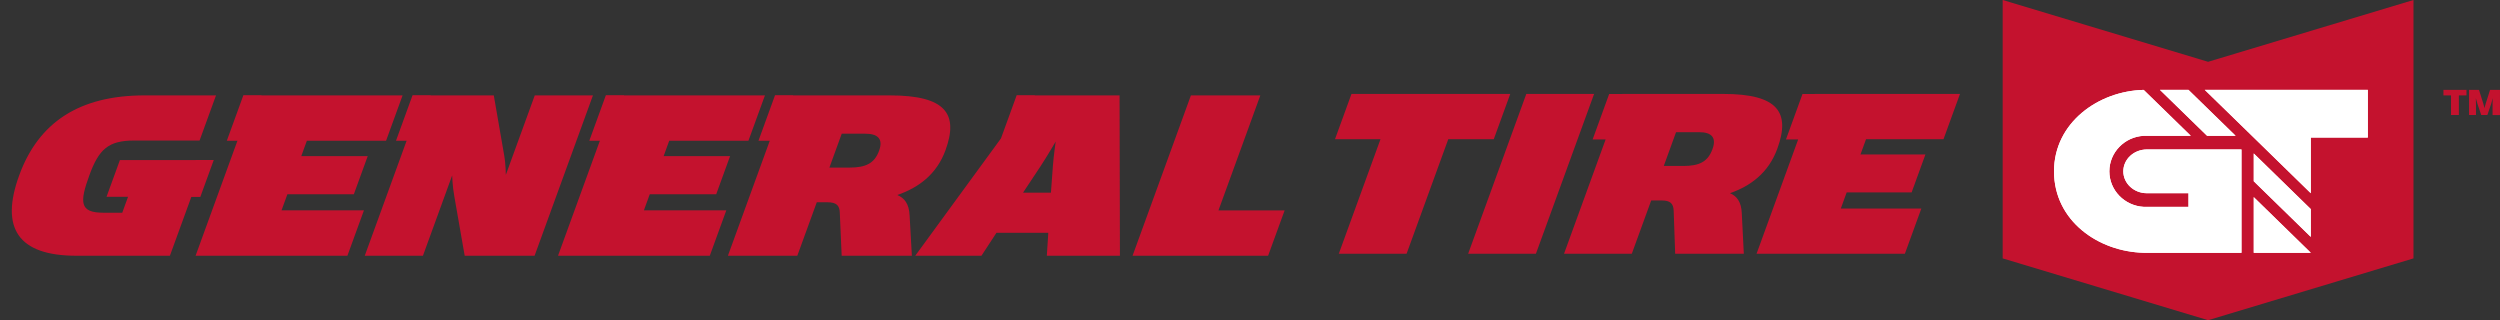
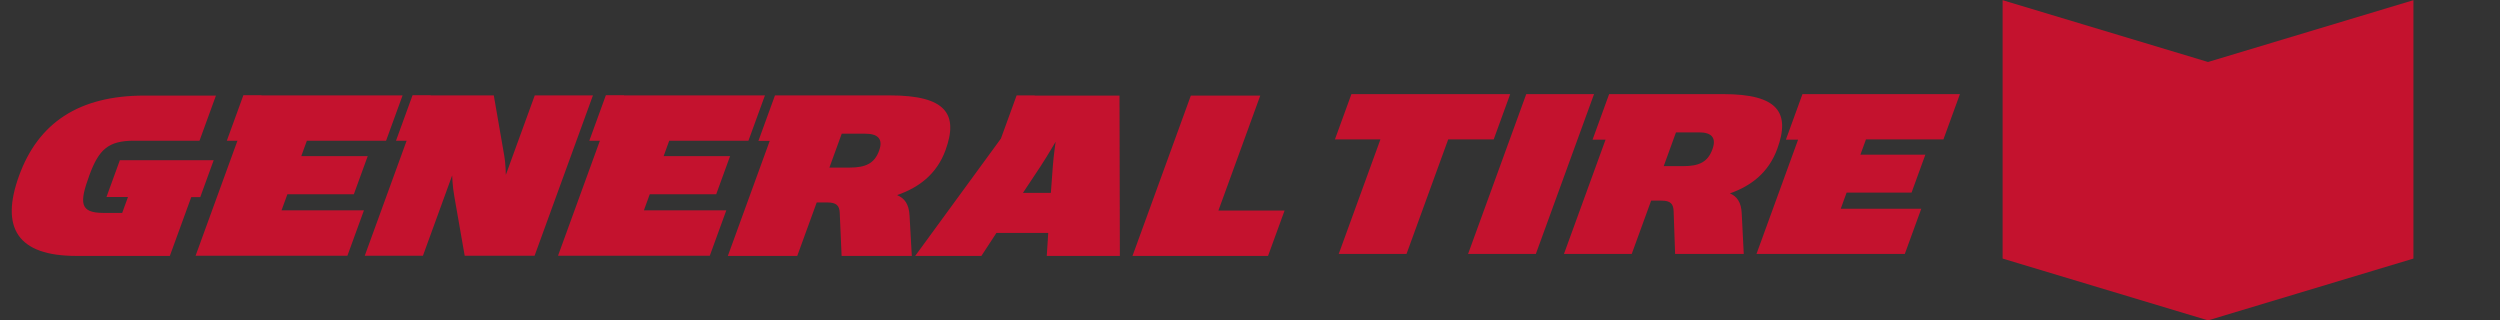
<svg xmlns="http://www.w3.org/2000/svg" height="19.212" viewBox="-1.071 1 437.949 56.092" width="150">
  <rect x="-1.071" y="1" width="437.949" height="56.092" fill="#333333" stroke="none" />
-   <path d="m49.275 35.026h11.641l2.43-6.68h-11.64l.978-2.687h13.875l2.894-7.948h-24.724l.012-.032h-3.175l-2.9 7.97h1.86l-7.334 20.15h26.598l2.893-7.948h-14.436zm43.333-17.315-5.07 13.928s.008-1.82-.316-3.61l-1.79-10.318h-11.07l.012-.032h-3.174l-2.9 7.97h1.861l-7.334 20.15h10.192l5.12-14.065s.054 1.915.368 3.61l1.826 10.455h12.245l10.222-28.088zm20.145 17.315h11.642l2.43-6.68h-11.641l.978-2.687h13.876l2.893-7.948h-24.702l.012-.032h-3.175l-2.9 7.97h1.85l-7.333 20.15h26.586l2.892-7.948h-14.436zm40.18-7.632c-.814 2.233-2.34 2.965-5.217 2.965h-3.493l2.161-5.938h4.138c2.191 0 3.157.92 2.411 2.973zm3.184 7.768c3.683-1.28 6.885-3.566 8.45-7.863 2.31-6.35.04-9.588-9.74-9.588h-16.964l.011-.032h-3.174l-2.9 7.97h1.979l-7.334 20.15h12.158l3.41-9.366h1.863c1.576 0 2.127.55 2.17 1.83l.327 7.536h12.298l-.397-7.08c-.1-2.053-.942-3.059-2.156-3.557m27.257-5.079-.344 4.668h-4.888l3.096-4.668c1.139-1.736 2.628-4.287 2.628-4.287s-.368 2.55-.492 4.287zm-3.179-12.372.012-.032h-3.175l-2.754 7.566-15.017 20.555h11.598l2.629-4.022h9.081l-.258 4.022h12.805l-.062-28.088zm39.518 0h-12.161l-10.222 28.089h23.746l2.896-7.948h-11.59zm-185.694 17.79 2.357-6.476h-3.175l-.004.01h-13.26l-2.346 6.445h3.768l-1.013 2.784h-3.303c-4.149 0-4.199-1.779-2.47-6.53 1.68-4.615 3.348-6.118 7.868-6.118h11.451l2.877-7.905h-12.52c-11.462 0-18.588 4.751-21.963 14.023-3.358 9.228-.188 14.065 10.015 14.065h16.392l3.75-10.298h1.577m229.473-18.044h-27.812l-2.887 7.927h7.97l-7.305 20.066h11.875l7.303-20.066h7.971zm2.814 0-10.188 27.993h11.873l10.19-27.993zm32.619 9.653c-.811 2.231-2.307 2.963-5.12 2.963h-3.418l2.152-5.917h4.053c2.138 0 3.078.91 2.333 2.953zm3.059 7.736c3.604-1.271 6.752-3.546 8.305-7.822 2.305-6.33.118-9.567-9.438-9.567h-17.748l-.003.007h-2.277l-2.899 7.97h2.275l-7.284 20.016h11.872l3.399-9.335h1.82c1.545 0 2.074.55 2.118 1.831l.261 7.504h12.025l-.354-7.049c-.07-2.053-.89-3.058-2.073-3.556m37.408-9.461 2.885-7.927h-25.443l-.003.007h-2.14l-2.899 7.97h2.137l-7.287 20.016h25.983l2.882-7.917h-14.106l1.028-2.826h11.377l2.417-6.645h-11.377l.975-2.678h13.57m82.33 20.881-35.982 10.827-35.983-10.827v-45.265l35.983 10.827 35.982-10.827z" fill="#c4122e" fill-rule="evenodd" />
-   <path d="m403.73 45.28h-9.99v-9.747zm-12.142 0h-17.13c-7.917-.19-15.707-5.576-15.707-14.266 0-8.53 7.79-14.076 15.706-14.266l8.255 8.044h-8.255c-3.358.19-6.011 2.91-6.011 6.222 0 3.313 2.653 6.034 6.011 6.224h7.853v-2.392h-7.292c-2.275 0-4.128-1.716-4.128-3.832 0-2.117 1.853-3.83 4.128-3.83h16.57zm12.143-2.783-9.991-9.747v-4.868l9.99 9.746zm0-7.65-9.991-9.75-8.573-8.349h28.554v8.35h-9.99zm-13.166-10.055h-4.995l-8.255-8.044h4.995z" fill="#fff" />
-   <path d="m403.73 45.28h-9.99v-9.747zm-12.142 0h-17.13c-7.917-.19-15.707-5.576-15.707-14.266 0-8.53 7.79-14.076 15.706-14.266l8.255 8.044h-8.255c-3.358.19-6.011 2.91-6.011 6.222 0 3.313 2.653 6.034 6.011 6.224h7.853v-2.392h-7.292c-2.275 0-4.128-1.716-4.128-3.832 0-2.117 1.853-3.83 4.128-3.83h16.57zm12.143-2.783-9.991-9.747v-4.868l9.99 9.746zm0-7.65-9.991-9.75-8.573-8.349h28.554v8.35h-9.99zm-13.166-10.055h-4.995l-8.255-8.044h4.995z" fill="#fff" />
-   <path d="m428.298 21.151h1.376v-3.445h1.333v-.958h-4.039v.958h1.33zm3.161 0h1.21v-1.959c0-.451-.021-1.001-.021-1.001s.155.572.275.979l.67 1.981h1.073l.67-1.981c.12-.397.272-.98.272-.98s-.032.594-.032 1.002v1.96h1.302v-4.404h-1.743l-.759 2.41c-.109.32-.208.794-.208.794s-.113-.474-.211-.794l-.759-2.41h-1.74v4.403" fill="#c4122e" fill-rule="evenodd" />
+   <path d="m49.275 35.026h11.641l2.43-6.68h-11.64l.978-2.687h13.875l2.894-7.948h-24.724l.012-.032h-3.175l-2.9 7.97h1.86l-7.334 20.15h26.598l2.893-7.948h-14.436zm43.333-17.315-5.07 13.928s.008-1.82-.316-3.61l-1.79-10.318h-11.07l.012-.032h-3.174l-2.9 7.97h1.861l-7.334 20.15h10.192l5.12-14.065s.054 1.915.368 3.61l1.826 10.455h12.245l10.222-28.088zm20.145 17.315h11.642l2.43-6.68h-11.641l.978-2.687h13.876l2.893-7.948h-24.702l.012-.032h-3.175l-2.9 7.97h1.85l-7.333 20.15h26.586l2.892-7.948h-14.436zm40.18-7.632c-.814 2.233-2.34 2.965-5.217 2.965h-3.493l2.161-5.938h4.138c2.191 0 3.157.92 2.411 2.973zm3.184 7.768c3.683-1.28 6.885-3.566 8.45-7.863 2.31-6.35.04-9.588-9.74-9.588h-16.964h-3.174l-2.9 7.97h1.979l-7.334 20.15h12.158l3.41-9.366h1.863c1.576 0 2.127.55 2.17 1.83l.327 7.536h12.298l-.397-7.08c-.1-2.053-.942-3.059-2.156-3.557m27.257-5.079-.344 4.668h-4.888l3.096-4.668c1.139-1.736 2.628-4.287 2.628-4.287s-.368 2.55-.492 4.287zm-3.179-12.372.012-.032h-3.175l-2.754 7.566-15.017 20.555h11.598l2.629-4.022h9.081l-.258 4.022h12.805l-.062-28.088zm39.518 0h-12.161l-10.222 28.089h23.746l2.896-7.948h-11.59zm-185.694 17.79 2.357-6.476h-3.175l-.004.01h-13.26l-2.346 6.445h3.768l-1.013 2.784h-3.303c-4.149 0-4.199-1.779-2.47-6.53 1.68-4.615 3.348-6.118 7.868-6.118h11.451l2.877-7.905h-12.52c-11.462 0-18.588 4.751-21.963 14.023-3.358 9.228-.188 14.065 10.015 14.065h16.392l3.75-10.298h1.577m229.473-18.044h-27.812l-2.887 7.927h7.97l-7.305 20.066h11.875l7.303-20.066h7.971zm2.814 0-10.188 27.993h11.873l10.19-27.993zm32.619 9.653c-.811 2.231-2.307 2.963-5.12 2.963h-3.418l2.152-5.917h4.053c2.138 0 3.078.91 2.333 2.953zm3.059 7.736c3.604-1.271 6.752-3.546 8.305-7.822 2.305-6.33.118-9.567-9.438-9.567h-17.748l-.003.007h-2.277l-2.899 7.97h2.275l-7.284 20.016h11.872l3.399-9.335h1.82c1.545 0 2.074.55 2.118 1.831l.261 7.504h12.025l-.354-7.049c-.07-2.053-.89-3.058-2.073-3.556m37.408-9.461 2.885-7.927h-25.443l-.003.007h-2.14l-2.899 7.97h2.137l-7.287 20.016h25.983l2.882-7.917h-14.106l1.028-2.826h11.377l2.417-6.645h-11.377l.975-2.678h13.57m82.33 20.881-35.982 10.827-35.983-10.827v-45.265l35.983 10.827 35.982-10.827z" fill="#c4122e" fill-rule="evenodd" />
</svg>